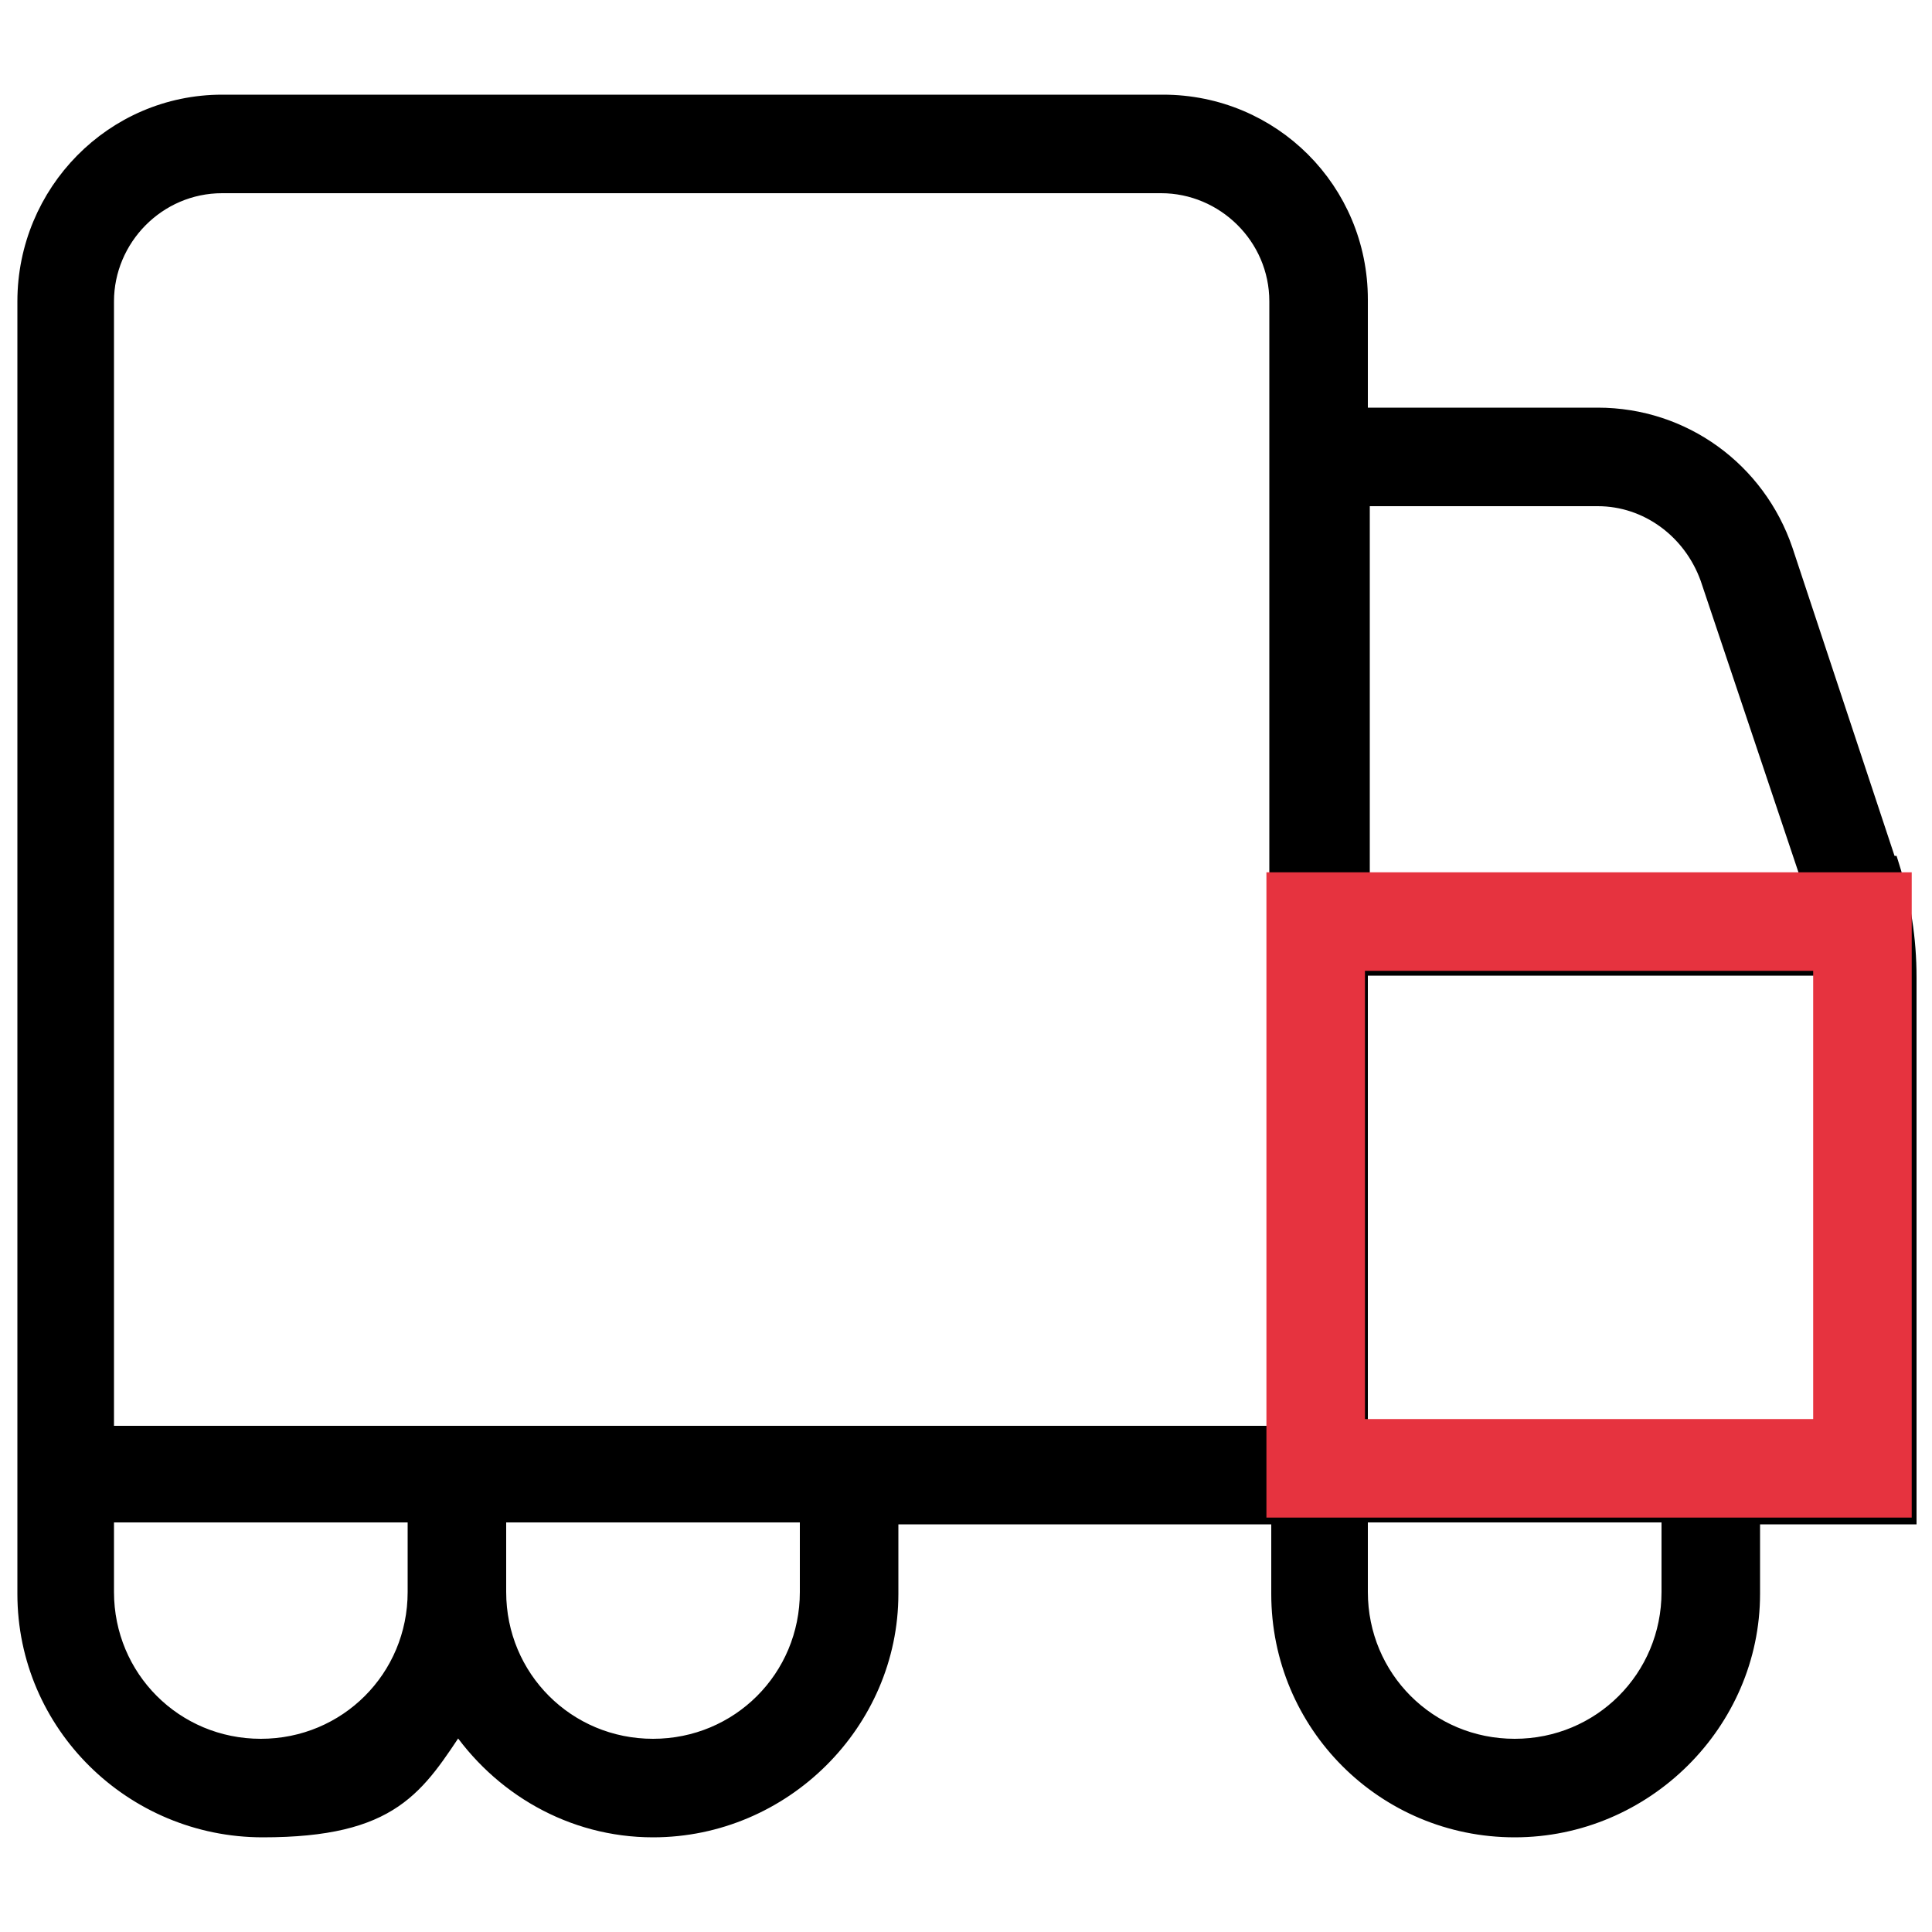
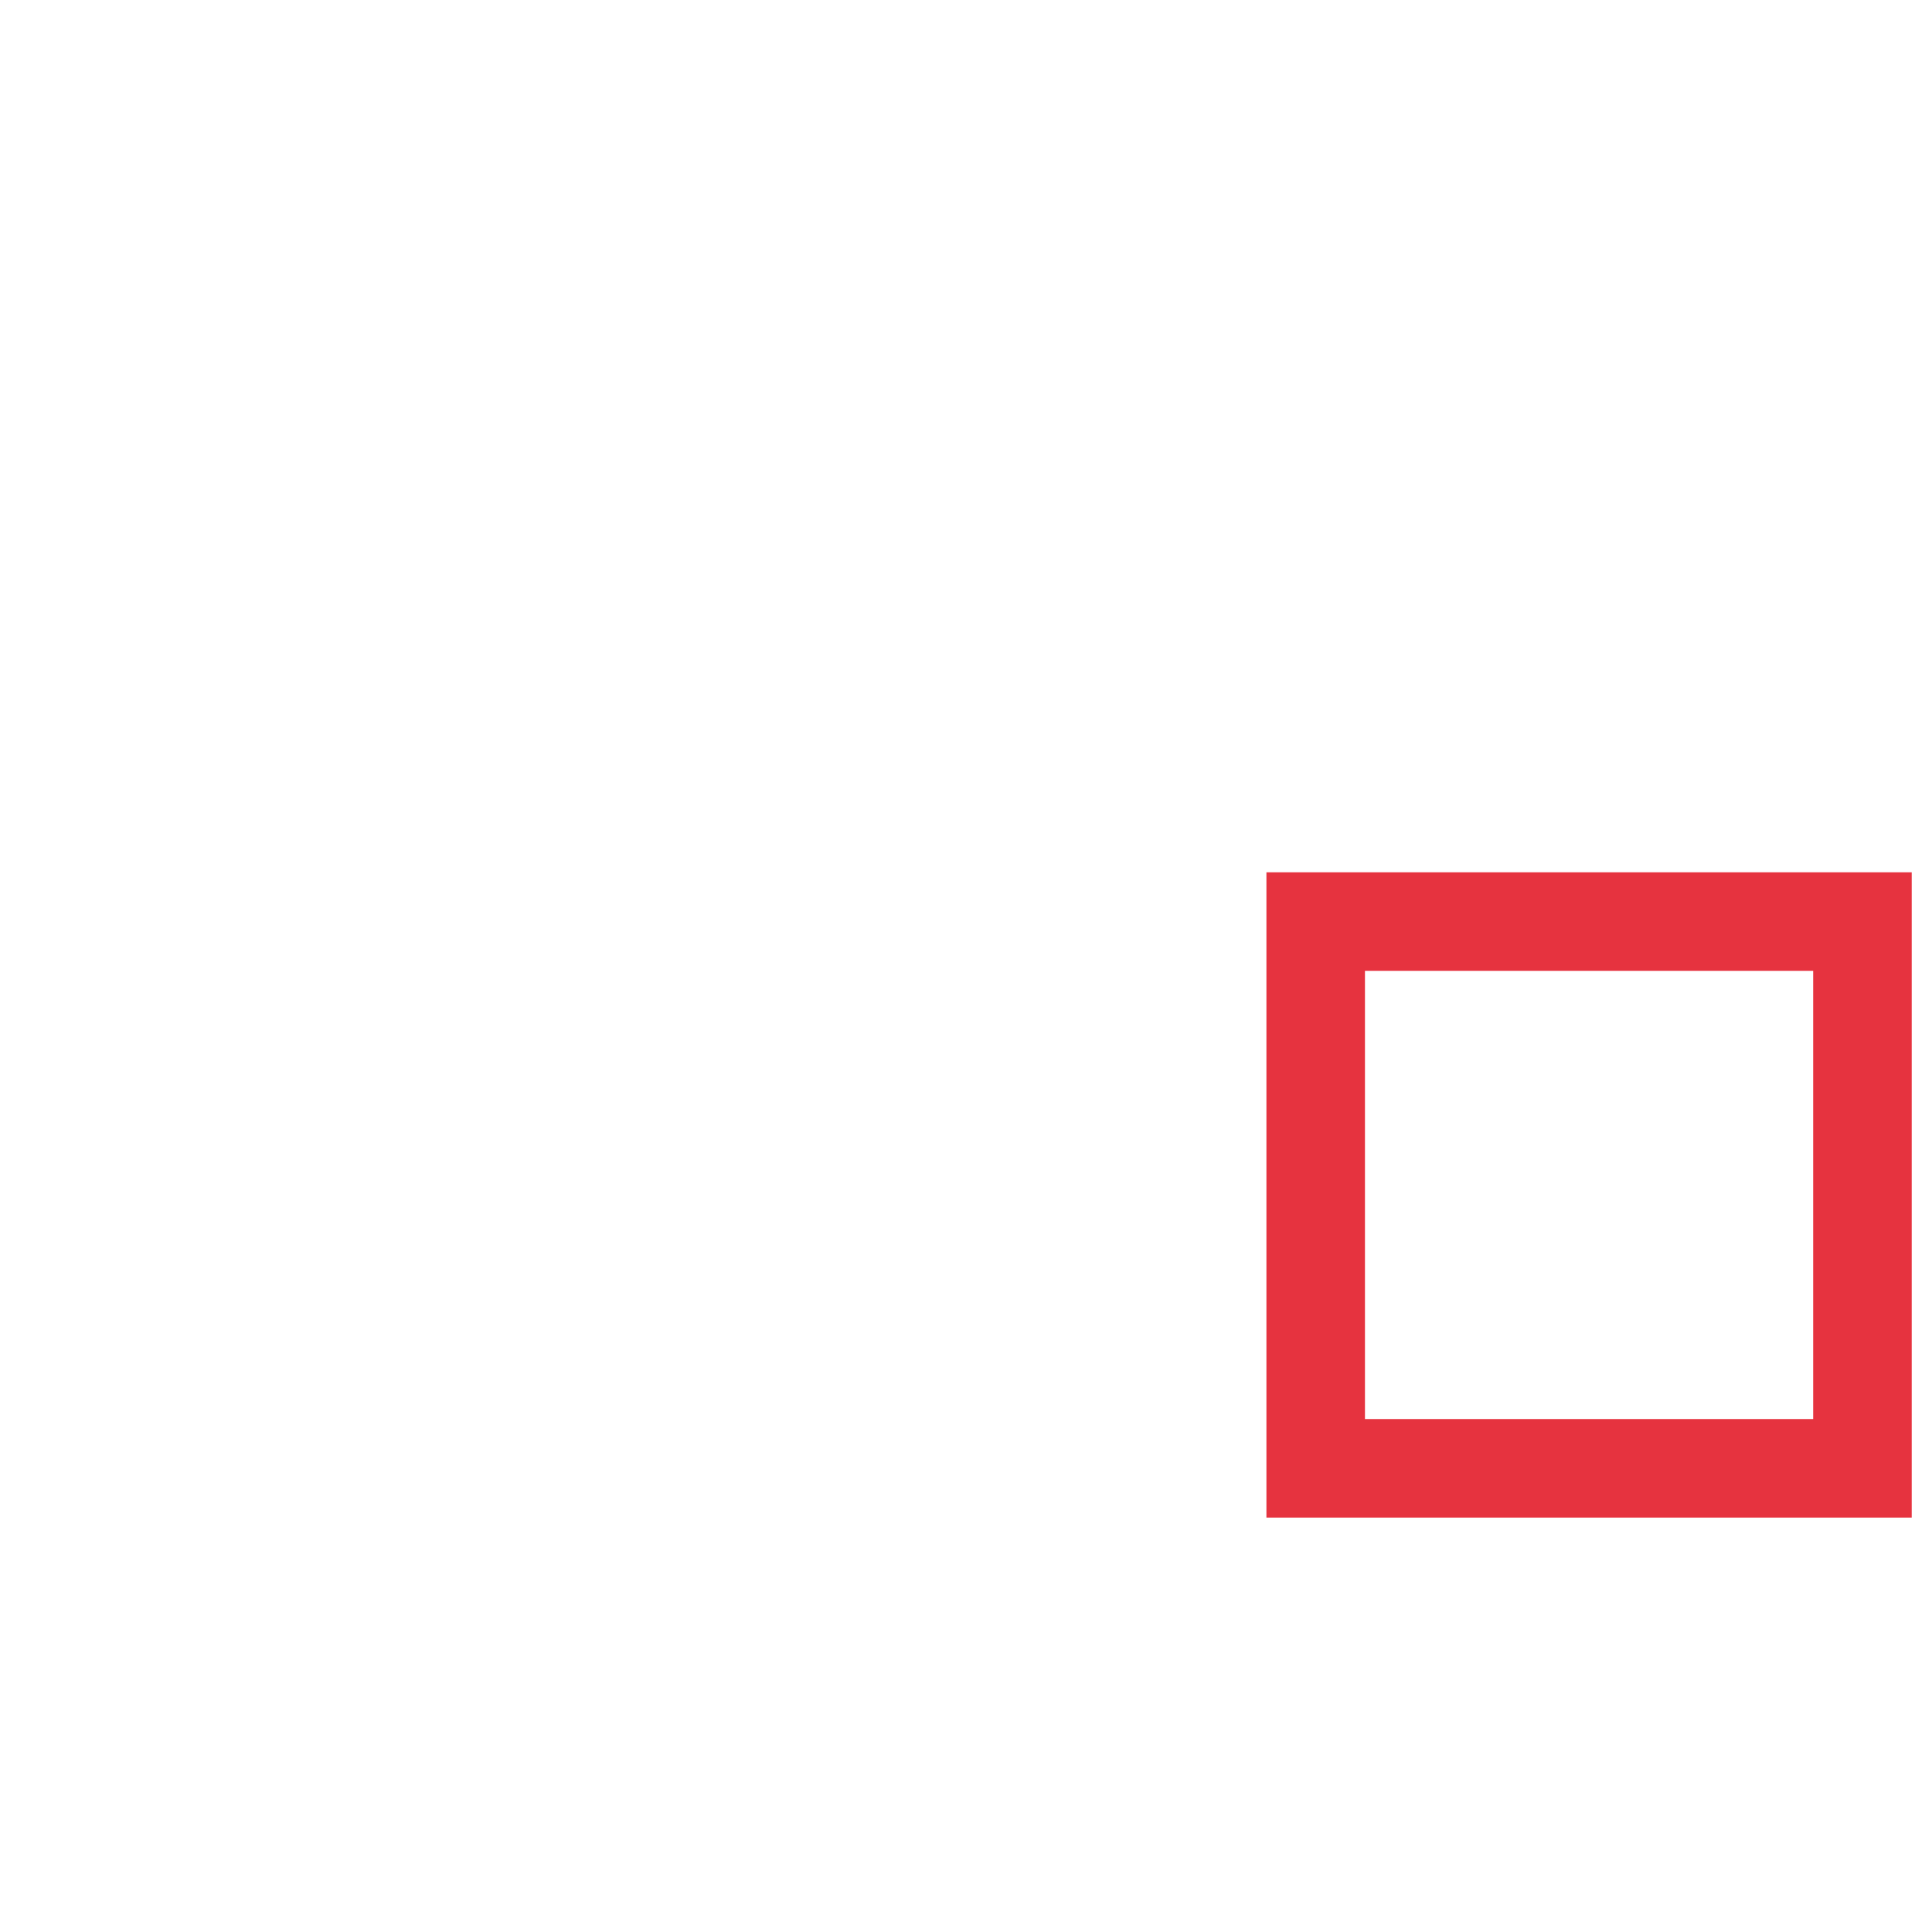
<svg xmlns="http://www.w3.org/2000/svg" id="Layer_1" version="1.1" viewBox="0 0 100 100">
  <defs>
    <style>
      .st0 {
        fill: none;
        stroke: #e6333f;
        stroke-width: 5.1px;
      }

      .st0, .st1 {
        stroke-miterlimit: 10;
      }

      .st1 {
        stroke: #000;
      }
    </style>
  </defs>
-   <path class="st1" d="M97.7,44.8l-5.4-16.3c-1.4-4.1-5.2-6.9-9.6-6.9h-12.4v-6.1c0-5.6-4.5-10.1-10.1-10.1H11.5C5.9,5.4,1.4,10,1.4,15.6v66.9c0,6.7,5.5,12.1,12.2,12.1s7.9-2.2,10.1-5.5c2.2,3.3,5.9,5.5,10.1,5.5,6.7,0,12.2-5.5,12.2-12.1v-4.1h20.3v4.1c0,6.7,5.4,12.1,12.1,12.1s12.2-5.5,12.2-12.1v-4.1h8.1v-27.8c0-2-.3-3.9-.9-5.8ZM21.6,82.4c0,4.5-3.6,8.1-8.1,8.1s-8.1-3.6-8.1-8.1v-4.1h16.2v4.1ZM41.9,82.4c0,4.5-3.6,8.1-8.1,8.1s-8.1-3.6-8.1-8.1v-4.1h16.2v4.1ZM66.2,74.3H5.4V15.6c0-3.3,2.7-6.1,6.1-6.1h48.6c3.3,0,6.1,2.7,6.1,6.1v58.8ZM70.3,25.7h12.4c2.6,0,4.9,1.7,5.8,4.2l5.4,16.1h-23.5v-20.3ZM86.5,82.4c0,4.5-3.6,8.1-8.1,8.1s-8.1-3.6-8.1-8.1v-4.1h16.2v4.1ZM94.6,74.3h-24.3v-24.3h24.3c0,.2,0,.4,0,.6v23.7Z" />
  <rect class="st0" x="68.1" y="47.7" width="28.3" height="28.3" />
</svg>